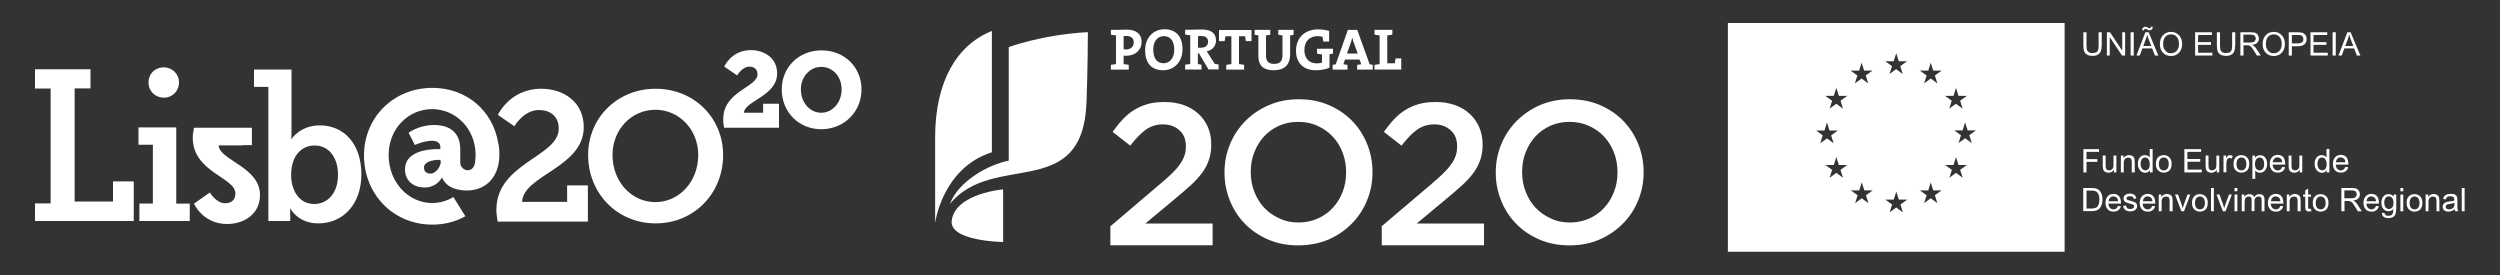
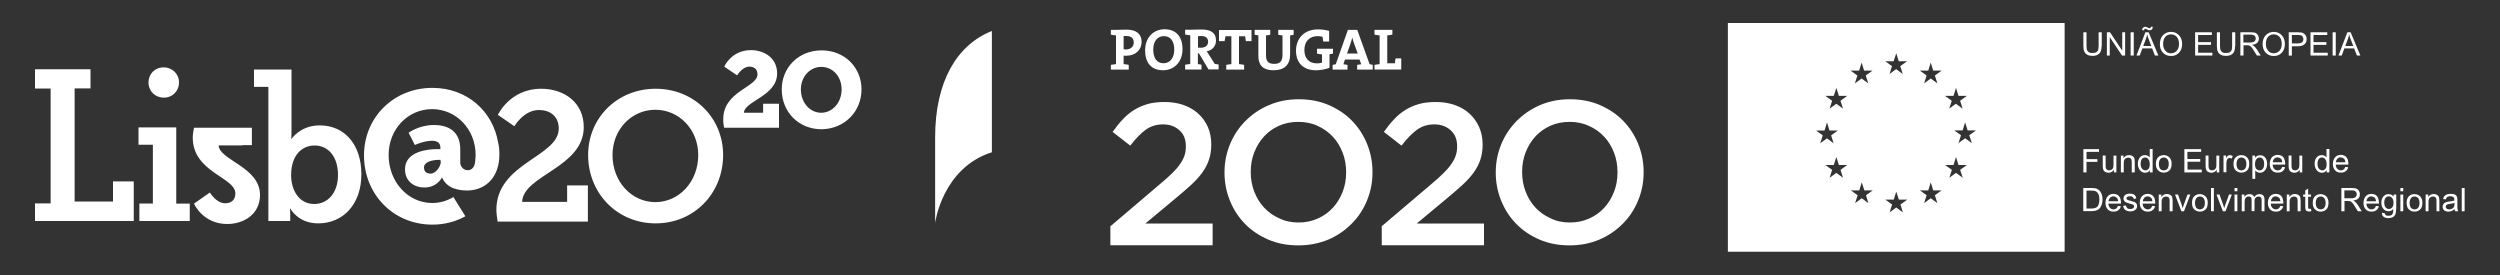
<svg xmlns="http://www.w3.org/2000/svg" version="1.1" id="Camada_1" x="0" y="0" viewBox="0 0 2000 220" xml:space="preserve">
  <rect x="0" y="0" width="2000" height="220" fill="#333333" stroke="none" />
  <style>.st0{fill:#fff}</style>
  <path class="st0" d="M1382.3 18.4v183h269.4v-183h-269.4zm180.5 58.3l2-6.4 2 6.4h6.7l-5.4 3.9 2 6.3-5.4-3.9-5.3 3.9 2-6.3-5.4-3.9h6.8zm-109.9 27.7h6.7l2-6.4 2 6.4h6.7l-5.4 3.9 2 6.3-5.3-3.9-5.4 3.9 2-6.3-5.3-3.9zm21.5 37.8l-5.3-3.9-5.4 3.9 2-6.3-5.4-3.9h6.7l2.1-6.4 2 6.4h6.7l-5.4 3.9 2 6.3zm-2-61.6l2 6.3-5.3-3.9-5.4 3.9 2-6.3-5.4-3.9h6.7l2.1-6.4 2 6.4h6.7l-5.4 3.9zm14.9-24.1l2-6.4 2 6.4h6.7l-5.4 3.9 2 6.3-5.3-3.9-5.4 3.9 2-6.3-5.4-3.9h6.8zm7.4 106l-5.3-3.9-5.3 3.9 2-6.3-5.4-3.9h6.7l2-6.4 2.1 6.4h6.7l-5.4 3.9 1.9 6.3zm27.6 7.4l-5.3-3.9-5.3 3.9 2-6.3-5.4-3.9h6.7l2-6.4 2.1 6.4h6.7l-5.4 3.9 1.9 6.3zm-2.1-117l2 6.3-5.3-3.9-5.3 3.9 2-6.3-5.4-3.9h6.7l2.1-6.4 2 6.4h6.7l-5.5 3.9zm29.7 109.6l-5.3-3.9-5.3 3.9 2-6.3-5.4-3.9h6.7l2-6.4 2 6.4h6.7l-5.4 3.9 2 6.3zm-2-102.1l2 6.3-5.3-3.9-5.3 3.9 2-6.3-5.4-3.9h6.7l2-6.4 2 6.4h6.7l-5.4 3.9zm22.3 81.8l-5.4-3.9-5.3 3.9 2-6.3-5.4-3.9h6.7l2-6.4 2 6.4h6.7l-5.4 3.9 2.1 6.3zm7.3-27.7l-5.4-3.9-5.3 3.9 2-6.3-5.4-3.9h6.7l2-6.4 2 6.4h6.7l-5.4 3.9 2.1 6.3zm103.8-77.9c0 1-.1 1.8-.2 2.6s-.4 1.6-.8 2.5c-.5.9-1.2 1.6-2.2 2.1-1 .6-2.4.9-4.1.9-1.7 0-3-.3-4-.8s-1.8-1.2-2.2-2c-.5-.8-.8-1.6-.9-2.5-.1-.9-.2-1.8-.2-2.9V25.8h2.5v10.7c0 1.1.1 2.1.2 2.9.2.8.6 1.5 1.3 2.1.7.6 1.7.9 3.2.9 1.4 0 2.5-.2 3.3-.7.7-.5 1.2-1.2 1.4-2 .2-.8.3-1.9.3-3.2V25.8h2.5v10.8zm18.8 7.8h-2.5l-9.7-14.6h-.1v14.6h-2.3V25.8h2.5l9.7 14.6h.1V25.8h2.3v18.6zm6.9 0h-2.5V25.8h2.5v18.6zm19.7 0h-2.8l-2.2-5.7h-7.8l-2.1 5.7h-2.6l7.1-18.6h2.6l7.8 18.6zm-4.5-23c0 .9-.2 1.7-.7 2.1-.5.5-1.1.7-1.8.7-.4 0-.7 0-1-.1-.3-.1-.6-.3-.9-.5-.6-.4-1.1-.6-1.4-.6-.7 0-1.1.4-1.1 1.2h-1.6c0-.9.3-1.7.8-2.1.5-.5 1.1-.7 1.8-.7.5 0 1.1.2 1.8.6.6.4 1.2.6 1.6.6.6 0 .9-.4 1-1.2h1.5zm-1.2 15.4c-1.5-4-2.4-6.3-2.6-6.9-.2-.5-.4-1.3-.6-2.2h-.1c-.2 1.3-.6 2.4-1 3.5l-2.1 5.6h6.4zm15.8-11.3c2.6 0 4.7.9 6.4 2.7 1.7 1.8 2.5 4.1 2.5 7 0 2.9-.8 5.2-2.5 7-1.7 1.8-3.8 2.6-6.4 2.6-2.7 0-4.8-.9-6.5-2.7-1.6-1.8-2.4-4-2.4-6.7 0-3.1.8-5.5 2.5-7.2 1.6-1.8 3.8-2.7 6.4-2.7zm0 17.1c1.9 0 3.4-.7 4.6-2 1.2-1.3 1.8-3.2 1.8-5.5 0-2.4-.6-4.3-1.8-5.6-1.2-1.3-2.7-2-4.5-2-1.9 0-3.4.6-4.6 1.9-1.2 1.3-1.8 3.2-1.8 5.9 0 2.2.6 3.9 1.8 5.2 1.1 1.5 2.6 2.1 4.5 2.1zm33.2 1.8h-13.9V25.8h13.4V28h-11v5.7h10.3v2.2h-10.3v6.3h11.4v2.2zm18.1-7.8c0 1-.1 1.8-.2 2.6s-.4 1.6-.8 2.5c-.5.9-1.2 1.6-2.2 2.1-1 .6-2.4.9-4.1.9-1.7 0-3-.3-4-.8s-1.8-1.2-2.2-2c-.5-.8-.8-1.6-.9-2.5-.1-.9-.2-1.8-.2-2.9V25.8h2.5v10.7c0 1.1.1 2.1.2 2.9.2.8.6 1.5 1.3 2.1.7.6 1.7.9 3.2.9 1.4 0 2.5-.2 3.3-.7.7-.5 1.2-1.2 1.4-2 .2-.8.3-1.9.3-3.2V25.8h2.5v10.8zm20.5 7.8h-3.1c-1.9-2.9-3-4.7-3.4-5.4-.4-.7-.9-1.2-1.4-1.7-.5-.5-1-.8-1.4-.9-.4-.1-1-.2-1.7-.2h-2.8v8.2h-2.5V25.8h8.2c1.1 0 2.1.1 2.8.2.8.1 1.4.4 2 .9.6.5 1 1 1.3 1.7.3.7.5 1.4.5 2.2 0 1.4-.4 2.5-1.3 3.4-.9.9-2.2 1.4-3.9 1.6v.2c1.2.5 2.4 1.7 3.5 3.4l3.2 5zM1794.7 34h5.3c1.1 0 1.9-.1 2.5-.3.6-.2 1.1-.5 1.5-1.1.4-.5.6-1.1.6-1.8 0-.8-.3-1.6-.9-2.2-.6-.6-1.6-.9-3.1-.9h-5.9V34zm24.3-8.5c2.6 0 4.7.9 6.4 2.7 1.7 1.8 2.5 4.1 2.5 7 0 2.9-.8 5.2-2.5 7-1.7 1.8-3.8 2.6-6.4 2.6-2.7 0-4.8-.9-6.5-2.7-1.6-1.8-2.4-4-2.4-6.7 0-3.1.8-5.5 2.5-7.2 1.6-1.8 3.8-2.7 6.4-2.7zm0 17.1c1.9 0 3.4-.7 4.6-2 1.2-1.3 1.8-3.2 1.8-5.5 0-2.4-.6-4.3-1.8-5.6-1.2-1.3-2.7-2-4.5-2-1.9 0-3.4.6-4.6 1.9-1.2 1.3-1.8 3.2-1.8 5.9 0 2.2.6 3.9 1.8 5.2 1.1 1.5 2.6 2.1 4.5 2.1zm12.1-16.8h7c1.1 0 2.1.1 2.9.2.8.1 1.5.4 2.2.9.7.5 1.2 1.1 1.6 1.9.4.8.5 1.6.5 2.5 0 1.7-.5 3.1-1.7 4.1-1.1 1-2.9 1.6-5.3 1.6h-4.8v7.5h-2.5V25.8zm2.4 8.9h4.8c2.9 0 4.4-1.1 4.4-3.4 0-.7-.2-1.4-.6-2s-.8-.9-1.4-1.1c-.6-.1-1.4-.2-2.5-.2h-4.7v6.7zm28.8 9.7h-13.9V25.8h13.4V28h-11v5.7h10.3v2.2h-10.3v6.3h11.4v2.2zm6.3 0h-2.5V25.8h2.5v18.6zm19.7 0h-2.8l-2.2-5.7h-7.8l-2.1 5.7h-2.6l7.1-18.6h2.6l7.8 18.6zm-5.7-7.6c-1.5-4-2.4-6.3-2.6-6.9-.2-.5-.4-1.3-.6-2.2h-.1c-.2 1.3-.6 2.4-1 3.5l-2.1 5.6h6.4zm-203.3 84.7h-10.1v5.8h8.7v2.2h-8.7v8.4h-2.5v-18.6h12.5v2.2zm13.8 16.4h-2v-2h-.1c-1 1.5-2.4 2.3-4.2 2.3-.9 0-1.8-.2-2.6-.7-.8-.4-1.3-1-1.6-1.8-.3-.8-.4-1.8-.4-3v-8.3h2.3v7.5c0 1.2.1 2 .2 2.6.1.5.4.9.9 1.3.5.3 1.1.5 1.7.5.9 0 1.7-.3 2.4-.9.8-.6 1.1-1.8 1.1-3.7v-7.2h2.3v13.4zm14.6 0h-2.3v-8.2c0-1.4-.2-2.3-.7-2.8-.5-.5-1.2-.8-2.1-.8-.7 0-1.3.2-1.9.5-.6.3-1 .8-1.3 1.4-.3.6-.4 1.4-.4 2.5v7.4h-2.3v-13.4h2.1v1.9h.1c.5-.7 1.1-1.3 1.8-1.7s1.5-.6 2.5-.6c.7 0 1.4.1 2.1.4.7.3 1.2.6 1.6 1.1.4.5.6 1 .7 1.6.1.6.2 1.4.2 2.3v8.4zm14.3 0h-2.1v-1.7h-.1c-.8 1.4-2.1 2-3.7 2s-3-.7-4.1-2c-1.1-1.3-1.7-3-1.7-5.1 0-2.2.5-3.9 1.6-5.1 1-1.3 2.4-1.9 4.1-1.9 1.6 0 2.8.6 3.7 1.8h.1v-6.7h2.3v18.7zm-5.7-1.6c1 0 1.8-.4 2.5-1.2.7-.8 1-2.1 1-3.7s-.3-2.9-1-3.9c-.6-1-1.5-1.5-2.7-1.5-1.2 0-2.1.5-2.7 1.4-.6 1-.9 2.2-.9 3.7 0 1.1.2 2.1.5 2.8.3.8.8 1.4 1.4 1.7.7.5 1.3.7 1.9.7zm14.7-12.2c1.8 0 3.3.6 4.5 1.8 1.2 1.2 1.8 2.9 1.8 5 0 2.6-.6 4.5-1.9 5.6-1.3 1.1-2.8 1.6-4.4 1.6-1.7 0-3.2-.6-4.4-1.7-1.3-1.1-1.9-2.9-1.9-5.3s.6-4.1 1.8-5.3c1.2-1.1 2.7-1.7 4.5-1.7zm0 12.2c1.3 0 2.3-.5 3-1.4.7-1 1-2.2 1-3.8 0-1.7-.4-2.9-1.1-3.8-.8-.9-1.7-1.3-2.8-1.3-1.2 0-2.1.4-2.9 1.3-.7.9-1.1 2.2-1.1 3.9 0 1.7.4 3 1.1 3.9.7.8 1.7 1.2 2.8 1.2zm30.4 1.6h-13.9v-18.6h13.4v2.2h-11v5.7h10.3v2.2H1750v6.3h11.4v2.2zm14 0h-2v-2h-.1c-1 1.5-2.4 2.3-4.2 2.3-.9 0-1.8-.2-2.6-.7-.8-.4-1.3-1-1.6-1.8-.3-.8-.4-1.8-.4-3v-8.3h2.3v7.5c0 1.2.1 2 .2 2.6.1.5.4.9.9 1.3.5.3 1.1.5 1.7.5.9 0 1.7-.3 2.4-.9.8-.6 1.1-1.8 1.1-3.7v-7.2h2.3v13.4zm10.8-13.1l-.8 2.1c-.6-.3-1.1-.5-1.7-.5-.9 0-1.5.4-1.9 1.1-.4.8-.7 1.8-.7 3.2v7.1h-2.3v-13.4h2.1v2h.1c.7-1.6 1.7-2.3 2.9-2.3.7 0 1.5.3 2.3.7zm6.9-.7c1.8 0 3.3.6 4.5 1.8 1.2 1.2 1.8 2.9 1.8 5 0 2.6-.6 4.5-1.9 5.6-1.3 1.1-2.8 1.6-4.4 1.6-1.7 0-3.2-.6-4.4-1.7-1.3-1.1-1.9-2.9-1.9-5.3s.6-4.1 1.8-5.3c1.2-1.1 2.7-1.7 4.5-1.7zm0 12.2c1.3 0 2.3-.5 3-1.4.7-1 1-2.2 1-3.8 0-1.7-.4-2.9-1.1-3.8-.8-.9-1.7-1.3-2.8-1.3-1.2 0-2.1.4-2.9 1.3-.7.9-1.1 2.2-1.1 3.9 0 1.7.4 3 1.1 3.9.7.8 1.6 1.2 2.8 1.2zm11.1-10.1c.9-1.4 2.1-2 3.8-2 1.8 0 3.2.6 4.2 1.9 1 1.3 1.5 2.9 1.5 5 0 2.2-.6 3.9-1.7 5.2-1.1 1.3-2.5 1.9-4.2 1.9-1.4 0-2.6-.6-3.5-1.7h-.1v6.6h-2.3v-18.6h2.1l.2 1.7zm3.5 10.1c1.1 0 1.9-.4 2.6-1.3.7-.9 1-2.2 1-3.9 0-1.6-.3-2.9-1-3.8-.7-.9-1.5-1.3-2.6-1.3s-2 .5-2.7 1.5c-.7 1-1 2.3-1 3.8 0 1.7.3 2.9 1 3.8.8.8 1.7 1.2 2.7 1.2zm20.5-4.6h-10.1c.1 1.5.5 2.6 1.3 3.4.8.8 1.7 1.2 2.8 1.2.9 0 1.6-.2 2.2-.7.6-.5 1-1.2 1.4-2.1l2.3.3c-.4 1.4-1.1 2.5-2.1 3.2-1 .8-2.3 1.1-3.8 1.1-2 0-3.6-.6-4.7-1.9-1.1-1.2-1.7-2.9-1.7-5.1 0-2.1.6-3.8 1.7-5.2 1.1-1.3 2.7-2 4.7-2 1 0 1.9.2 2.8.6.9.4 1.7 1.2 2.3 2.2.5 1.3.9 2.9.9 5zm-2.4-1.9c-.1-1.4-.5-2.4-1.3-3-.8-.6-1.6-.9-2.5-.9-1.1 0-2 .4-2.6 1.1-.7.7-1.1 1.6-1.2 2.8h7.6zm16 8.1h-2v-2h-.1c-1 1.5-2.4 2.3-4.2 2.3-.9 0-1.8-.2-2.6-.7-.8-.4-1.3-1-1.6-1.8-.3-.8-.4-1.8-.4-3v-8.3h2.3v7.5c0 1.2.1 2 .2 2.6.1.5.4.9.9 1.3.5.3 1.1.5 1.7.5.9 0 1.7-.3 2.4-.9.8-.6 1.1-1.8 1.1-3.7v-7.2h2.3v13.4zm21.6 0h-2.1v-1.7h-.1c-.8 1.4-2.1 2-3.7 2s-3-.7-4.1-2c-1.1-1.3-1.7-3-1.7-5.1 0-2.2.5-3.9 1.6-5.1 1-1.3 2.4-1.9 4.1-1.9 1.6 0 2.8.6 3.7 1.8h.1v-6.7h2.3v18.7zm-5.6-1.6c1 0 1.8-.4 2.5-1.2.7-.8 1-2.1 1-3.7s-.3-2.9-1-3.9c-.6-1-1.5-1.5-2.7-1.5-1.2 0-2.1.5-2.7 1.4-.6 1-.9 2.2-.9 3.7 0 1.1.2 2.1.5 2.8.3.8.8 1.4 1.4 1.7.6.5 1.2.7 1.9.7zm20.9-4.6h-10.1c.1 1.5.5 2.6 1.3 3.4.8.8 1.7 1.2 2.8 1.2.9 0 1.6-.2 2.2-.7s1-1.2 1.4-2.1l2.3.3c-.4 1.4-1.1 2.5-2.1 3.2-1 .8-2.3 1.1-3.8 1.1-2 0-3.6-.6-4.7-1.9-1.1-1.2-1.7-2.9-1.7-5.1 0-2.1.6-3.8 1.7-5.2 1.1-1.3 2.7-2 4.7-2 1 0 1.9.2 2.8.6.9.4 1.7 1.2 2.3 2.2.6 1.3.9 2.9.9 5zm-2.4-1.9c-.1-1.4-.5-2.4-1.3-3-.8-.6-1.6-.9-2.5-.9-1.1 0-2 .4-2.6 1.1-.7.7-1.1 1.6-1.2 2.8h7.6zm-209.6 20.6h6.4c1.1 0 2.1.1 2.9.2.8.1 1.6.4 2.3.8.7.4 1.4 1.1 1.9 1.8.6.8 1 1.7 1.3 2.7.3 1 .5 2.2.5 3.7 0 2.7-.7 5-2 6.7-1.3 1.8-3.5 2.6-6.7 2.6h-6.7v-18.5zm2.5 16.4h4c.8 0 1.5-.1 2.2-.2.6-.1 1.3-.4 1.9-.8.7-.4 1.2-1.2 1.6-2.2.4-1 .6-2.4.6-4.1 0-.9-.1-1.8-.2-2.6-.2-.8-.5-1.5-.9-2.2-.4-.7-1-1.1-1.5-1.5-.6-.3-1.1-.5-1.7-.6-.5-.1-1.2-.1-2.1-.1h-3.9v14.3zm27.6-3.9h-10.1c.1 1.5.5 2.6 1.3 3.4.8.8 1.7 1.2 2.8 1.2.9 0 1.6-.2 2.2-.7s1-1.2 1.4-2.1l2.3.3c-.4 1.4-1.1 2.5-2.1 3.2-1 .8-2.3 1.1-3.8 1.1-2 0-3.6-.6-4.7-1.9-1.1-1.2-1.7-2.9-1.7-5.1 0-2.1.5-3.8 1.7-5.2 1.1-1.3 2.7-2 4.7-2 1 0 1.9.2 2.8.6.9.4 1.7 1.2 2.3 2.2.6 1.2.9 2.8.9 5zm-2.3-1.9c-.1-1.4-.5-2.4-1.3-3-.8-.6-1.6-.9-2.5-.9-1.1 0-2 .4-2.6 1.1-.7.7-1.1 1.6-1.2 2.8h7.6zm12.6-1.7c-.1-.7-.4-1.3-.9-1.7-.5-.4-1.2-.6-2.1-.6-.9 0-1.6.1-2.1.4-.5.3-.8.7-.8 1.3 0 .5.2.9.6 1.1.4.2 1.3.5 2.5.8 1.4.4 2.5.7 3.2 1 .7.3 1.3.7 1.6 1.2.4.5.6 1.2.6 2.1 0 1.2-.5 2.2-1.5 3-1 .8-2.3 1.2-3.9 1.2-1.7 0-3-.4-4-1.1-1-.7-1.5-1.8-1.8-3.3l2.3-.3c.1.9.5 1.6 1 2.1.6.5 1.4.7 2.4.7s1.8-.2 2.3-.6c.5-.4.8-.9.8-1.5 0-.4-.1-.7-.4-1-.2-.2-.6-.4-.9-.6-.4-.1-1.2-.3-2.5-.7-1.9-.5-3.2-1-3.8-1.7-.6-.7-.9-1.4-.9-2.3 0-1.1.4-2 1.3-2.8.9-.7 2.1-1.1 3.6-1.1 1.6 0 2.9.3 3.7.9.9.6 1.4 1.6 1.6 2.8l-1.9.7zm17.1 3.6h-10.1c.1 1.5.5 2.6 1.3 3.4.8.8 1.7 1.2 2.8 1.2.9 0 1.6-.2 2.2-.7s1-1.2 1.4-2.1l2.3.3c-.4 1.4-1.1 2.5-2.1 3.2-1 .8-2.3 1.1-3.8 1.1-2 0-3.6-.6-4.7-1.9-1.1-1.2-1.7-2.9-1.7-5.1 0-2.1.5-3.8 1.7-5.2 1.1-1.3 2.7-2 4.7-2 1 0 1.9.2 2.8.6.9.4 1.7 1.2 2.3 2.2.6 1.2.9 2.8.9 5zm-2.3-1.9c-.1-1.4-.5-2.4-1.3-3-.8-.6-1.6-.9-2.5-.9-1.1 0-2 .4-2.6 1.1-.7.7-1.1 1.6-1.2 2.8h7.6zm16.1 8h-2.3v-8.2c0-1.4-.2-2.3-.7-2.8-.5-.5-1.2-.8-2.1-.8-.7 0-1.3.2-1.9.5-.6.3-1 .8-1.3 1.4-.3.6-.4 1.4-.4 2.5v7.4h-2.3v-13.4h2.1v1.9h.1c.5-.7 1.1-1.3 1.8-1.7.7-.4 1.5-.6 2.5-.6.7 0 1.4.1 2.1.4.7.3 1.2.6 1.6 1.1.4.5.6 1 .7 1.6.1.6.2 1.4.2 2.3v8.4zm14.3-13.4l-5.1 13.4h-2.1l-5.1-13.4h2.4l2.8 7.8c.5 1.5.8 2.5.9 3h.1c.1-.5.4-1.3.7-2.2l3.1-8.6h2.3zm7.6-.3c1.8 0 3.3.6 4.5 1.8 1.2 1.2 1.8 2.9 1.8 5 0 2.6-.6 4.5-1.9 5.6-1.3 1.1-2.8 1.6-4.4 1.6-1.7 0-3.2-.6-4.4-1.7-1.3-1.1-1.9-2.9-1.9-5.3s.6-4.1 1.8-5.3c1.2-1.2 2.7-1.7 4.5-1.7zm0 12.2c1.3 0 2.3-.5 3-1.4.7-1 1-2.2 1-3.8 0-1.7-.4-2.9-1.1-3.8-.8-.9-1.7-1.3-2.8-1.3-1.2 0-2.1.4-2.9 1.3-.7.9-1.1 2.2-1.1 3.9 0 1.7.4 3 1.1 3.9.7.7 1.6 1.2 2.8 1.2zm11.2 1.5h-2.3v-18.6h2.3V169zm14.4-13.4l-5.1 13.4h-2.1l-5.1-13.4h2.4l2.8 7.8c.5 1.5.8 2.5.9 3h.1c.1-.5.4-1.3.7-2.2l3.1-8.6h2.3zm4.4-2.6h-2.3v-2.6h2.3v2.6zm0 16h-2.3v-13.4h2.3V169zm21.7 0h-2.3v-8.5c0-.6 0-1.2-.1-1.6-.1-.4-.3-.8-.7-1.2-.4-.3-.9-.5-1.6-.5-.9 0-1.7.3-2.3.9-.7.6-1 1.6-1 3v7.8h-2.3v-8.7c0-1.2-.2-2-.6-2.4-.4-.4-1-.6-1.7-.6-1 0-1.8.3-2.4 1-.6.7-.9 1.9-.9 3.8v7h-2.3v-13.4h2.1v1.9h.1c.9-1.5 2.3-2.2 4-2.2 1 0 1.8.2 2.4.6.6.4 1.1 1 1.4 1.8 1-1.6 2.4-2.4 4.1-2.4 1.4 0 2.4.4 3.1 1.1.7.8 1 1.9 1 3.4v9.2zm15.1-6.1h-10.1c.1 1.5.5 2.6 1.3 3.4.8.8 1.7 1.2 2.8 1.2.9 0 1.6-.2 2.2-.7s1-1.2 1.4-2.1l2.3.3c-.4 1.4-1.1 2.5-2.1 3.2-1 .8-2.3 1.1-3.8 1.1-2 0-3.6-.6-4.7-1.9-1.1-1.2-1.7-2.9-1.7-5.1 0-2.1.6-3.8 1.7-5.2 1.1-1.3 2.7-2 4.7-2 1 0 1.9.2 2.8.6.9.4 1.7 1.2 2.3 2.2.5 1.2.9 2.8.9 5zm-2.4-1.9c-.1-1.4-.5-2.4-1.3-3-.8-.6-1.6-.9-2.5-.9-1.1 0-2 .4-2.6 1.1-.7.7-1.1 1.6-1.2 2.8h7.6zm16.1 8h-2.3v-8.2c0-1.4-.2-2.3-.7-2.8-.5-.5-1.2-.8-2.1-.8-.7 0-1.3.2-1.9.5-.6.3-1 .8-1.3 1.4-.3.6-.4 1.4-.4 2.5v7.4h-2.3v-13.4h2.1v1.9h.1c.5-.7 1.1-1.3 1.8-1.7.7-.4 1.5-.6 2.5-.6.7 0 1.4.1 2.1.4.7.3 1.2.6 1.6 1.1.4.5.6 1 .7 1.6.1.6.2 1.4.2 2.3v8.4zm8.7 0c-.7.1-1.2.2-1.7.2-1 0-1.7-.2-2.2-.5-.5-.4-.7-.8-.8-1.3-.1-.5-.2-1.3-.2-2.3v-7.7h-1.7v-1.8h1.7v-3.3l2.3-1.4v4.7h2.3v1.8h-2.3v7.9c0 .7.1 1.2.2 1.4.1.3.5.4 1.1.4.3 0 .7 0 1-.1l.3 2zm7.4-13.7c1.8 0 3.3.6 4.5 1.8 1.2 1.2 1.8 2.9 1.8 5 0 2.6-.6 4.5-1.9 5.6-1.3 1.1-2.8 1.6-4.4 1.6-1.7 0-3.2-.6-4.4-1.7-1.3-1.1-1.9-2.9-1.9-5.3s.6-4.1 1.8-5.3c1.3-1.2 2.8-1.7 4.5-1.7zm0 12.2c1.3 0 2.3-.5 3-1.4.7-1 1-2.2 1-3.8 0-1.7-.4-2.9-1.1-3.8-.8-.9-1.7-1.3-2.8-1.3-1.2 0-2.1.4-2.9 1.3-.7.9-1.1 2.2-1.1 3.9 0 1.7.4 3 1.1 3.9.8.7 1.7 1.2 2.8 1.2zm32.9 1.5h-3.1c-1.9-2.9-3-4.7-3.4-5.4-.4-.7-.9-1.2-1.4-1.7-.5-.5-1-.8-1.4-.9-.4-.1-1-.2-1.7-.2h-2.8v8.2h-2.5v-18.6h8.2c1.1 0 2.1.1 2.8.2.8.1 1.4.4 2 .9.6.5 1 1 1.3 1.7.3.7.5 1.4.5 2.2 0 1.4-.4 2.5-1.3 3.4-.9.9-2.2 1.4-3.9 1.6v.1c1.2.5 2.4 1.7 3.5 3.4l3.2 5.1zm-13.9-10.4h5.3c1.1 0 1.9-.1 2.5-.3.6-.2 1.1-.5 1.5-1.1.4-.5.6-1.1.6-1.8 0-.8-.3-1.6-.9-2.2-.6-.6-1.6-.9-3.1-.9h-5.9v6.3zm27.7 4.3h-10.1c.1 1.5.5 2.6 1.3 3.4.8.8 1.7 1.2 2.8 1.2.9 0 1.6-.2 2.2-.7.6-.5 1-1.2 1.4-2.1l2.3.3c-.4 1.4-1.1 2.5-2.1 3.2-1 .8-2.3 1.1-3.8 1.1-2 0-3.6-.6-4.7-1.9-1.1-1.2-1.7-2.9-1.7-5.1 0-2.1.6-3.8 1.7-5.2 1.1-1.3 2.7-2 4.7-2 1 0 1.9.2 2.8.6.9.4 1.7 1.2 2.3 2.2.5 1.2.9 2.8.9 5zm-2.4-1.9c-.1-1.4-.5-2.4-1.3-3-.8-.6-1.6-.9-2.5-.9-1.1 0-2 .4-2.6 1.1-.7.7-1.1 1.6-1.2 2.8h7.6zm16.1 6.2c0 1.9-.2 3.3-.6 4.3-.4.9-1.1 1.7-2 2.2-1 .5-2.1.8-3.5.8-1.5 0-2.8-.3-3.8-1s-1.5-1.8-1.5-3.3l2.2.3c.1.7.4 1.2.9 1.6s1.2.5 2.2.5c1.2 0 2-.2 2.6-.7.5-.5.9-1.1 1-1.8.1-.7.2-1.6.2-2.9-1 1.2-2.2 1.8-3.7 1.8-1.7 0-3.2-.6-4.2-1.9-1.1-1.3-1.6-2.9-1.6-4.9 0-2 .5-3.6 1.5-4.9 1-1.3 2.5-2 4.3-2 1.6 0 2.9.6 3.9 1.9h.1v-1.6h2.1v11.6zm-5.8 0c1 0 1.8-.4 2.6-1.2.8-.8 1.1-2.1 1.1-3.9 0-1.6-.4-2.8-1.1-3.7-.7-.9-1.6-1.3-2.7-1.3s-2 .4-2.6 1.3c-.7.9-1 2.1-1 3.6 0 1.8.4 3.1 1.1 3.9.7.8 1.5 1.3 2.6 1.3zm11.5-14.2h-2.3v-2.6h2.3v2.6zm0 16h-2.3v-13.4h2.3V169zm9-13.7c1.8 0 3.3.6 4.5 1.8 1.2 1.2 1.8 2.9 1.8 5 0 2.6-.6 4.5-1.9 5.6-1.3 1.1-2.8 1.6-4.4 1.6-1.7 0-3.2-.6-4.4-1.7-1.3-1.1-1.9-2.9-1.9-5.3s.6-4.1 1.8-5.3c1.2-1.2 2.7-1.7 4.5-1.7zm0 12.2c1.3 0 2.3-.5 3-1.4.7-1 1-2.2 1-3.8 0-1.7-.4-2.9-1.1-3.8-.8-.9-1.7-1.3-2.8-1.3-1.2 0-2.1.4-2.9 1.3-.7.9-1.1 2.2-1.1 3.9 0 1.7.4 3 1.1 3.9.7.7 1.7 1.2 2.8 1.2zm19.9 1.5h-2.3v-8.2c0-1.4-.2-2.3-.7-2.8-.5-.5-1.2-.8-2.1-.8-.7 0-1.3.2-1.9.5-.6.3-1 .8-1.3 1.4-.3.6-.4 1.4-.4 2.5v7.4h-2.3v-13.4h2.1v1.9h.1c.5-.7 1.1-1.3 1.8-1.7.7-.4 1.5-.6 2.4-.6.7 0 1.4.1 2.1.4.7.3 1.2.6 1.6 1.1.4.5.6 1 .7 1.6.1.6.2 1.4.2 2.3v8.4zm15.1 0h-2.4c-.2-.4-.4-1-.5-1.7-1.5 1.3-3.2 2-5 2-1.4 0-2.5-.4-3.4-1.1-.8-.7-1.2-1.6-1.2-2.8 0-1.1.4-2 1.2-2.8.8-.7 2.2-1.2 4.1-1.4l2.1-.3c.8-.1 1.4-.3 2-.5 0-.7 0-1.2-.1-1.5 0-.3-.2-.6-.4-.9-.2-.3-.5-.5-1-.7-.5-.2-1.1-.3-1.8-.3-1 0-1.8.2-2.3.5-.6.4-1 1-1.2 2l-2.2-.3c.2-1.4.9-2.4 1.9-3.1 1-.7 2.4-1 4.2-1 1.6 0 2.8.2 3.6.7.8.5 1.2 1.1 1.4 1.7.2.7.3 1.5.3 2.6v3.1c0 1.9 0 3.1.1 3.8.1.8.3 1.4.6 2zm-3-5.9v-.8c-1.2.4-2.6.7-4.4.9-1.7.2-2.6 1-2.6 2.2 0 .6.2 1.1.7 1.5.5.4 1.1.6 2 .6 1.1 0 2.1-.3 3-1 .9-.6 1.3-1.8 1.3-3.4zm8.1 5.9h-2.3v-18.6h2.3V169zM578.5 124c0-29.8-23.3-53-54-53s-54 23.3-54 53c0 30.7 23.3 54.7 54 54.7 30.8 0 54-24 54-54.7zm-19.9 0c0 21.4-15.4 37.7-34.3 37.7-19 0-34.3-16.3-34.3-37.7 0-20.6 15.4-36.2 34.3-36.2 19 0 34.3 15.8 34.3 36.2zM467 101.7C467 82 451.4 71 432.9 71c-25 0-34.6 20.9-34.6 20.9l13.2 9.1s7.4-13 19.7-13c8.9 0 15.8 5 15.8 14.9 0 22.6-49.9 27.4-49.9 65 0 2.9.5 5.8 1 9.4h72.2v-29h-16.6v13.2h-36c.8-21.4 49.3-27.4 49.3-59.8zm222.2-30.2c0-17.5-13.4-31.2-31.9-31.2S625.4 54 625.4 71.5c0 18 13.4 31.9 31.9 31.9 18.4-.3 31.9-14.2 31.9-31.9zm-15.9 0c0 10.6-7.4 18.7-16.3 18.7s-16.3-7.9-16.3-18.7c0-10.3 7.4-18 16.3-18 9.1 0 16.3 7.6 16.3 18zm-94 30.7h43.9V83h-12.7v7.2h-15.4c.5-9.4 26.6-13.4 26.6-31.4 0-13-11-18.7-20.9-18.7-15.8 0-21.4 13.2-21.4 13.2l10.3 7s4.1-7 9.8-7c3.1 0 6.5 1.4 6.5 6.2 0 10.3-27.4 13.4-27.4 35.8-.1 2.3.2 4.5.7 6.9z" />
  <path class="st0" d="M399.5 123.8c0-3.6-.2-6.7-1-9.8-4.3-25.2-25-43.7-52.6-43.7-31.2 0-54.7 23.8-54.7 54 0 31.2 23.5 55.4 54.7 55.4 9.8 0 18.7-2.4 26.4-6.7l-9.6-15.4c-5 3.1-10.8 4.8-17 4.8-19 0-34.8-16.6-34.8-38.4 0-20.9 15.6-36.7 34.8-36.7 19 0 34.8 15.8 34.8 36.7 0 2.2-.5 6.2-.5 6.2-.5 3.4-2.6 6-5.8 6-3.1 0-5.8-2.6-6-5.8v-11c0-12.5-7.4-19.4-21.1-19.4-12 0-20.2 6.2-20.2 6.2l5 9.8s7.2-3.4 13.7-3.4c3.6 0 6.7 1.4 6.7 5.3v1.4h-2.9c-7.4 0-25.4 1.9-25.4 16.1 0 9.6 7.2 14.6 15.6 14.6 10.1 0 13.9-7.9 13.9-7.9h.2c4.1 9.4 14.6 10.3 20.4 10.3 15.1-.3 25.4-11.3 25.4-28.6zm-46.8 5.3c0 4.1-4.1 9.8-8.2 9.8-3.6 0-5.3-1.9-5.3-5 0-4.3 6.5-6 11.8-6h1.4v1.2h.3zm-63.6 10.3c0-23.3-13-39.1-33.4-39.1-15.6 0-22.6 11-22.6 11h-.1s.2-2.6.2-6.2V55.6h-30v13.9h11.5v107.3h17.5v-4.6c0-2.9-.2-5.5-.2-5.5h.2s6 12 22.3 12c20 0 34.6-15.3 34.6-39.3zm-18.7.5c0 14.9-8.6 23.3-19 23.3-12.5 0-18.5-11.5-18.5-23 0-16.6 9.1-23.8 18.7-23.8 11.1-.1 18.8 9.1 18.8 23.5zm-76.6-23.8h7.7v-13.9h-46.3c-.5 2.9-1 5.3-1 7.9 0 27.8 34.1 31.7 34.1 44.6 0 6.2-4.3 7.9-8.2 7.9-7.2 0-12.2-8.6-12.2-8.6l-12.7 8.9s7 16.3 26.6 16.3c12.5 0 26.2-7.2 26.2-23.3 0-22.3-32.6-27.8-33.1-39.6h19v-.2zm-82.3 60.7h40.3v-13.9H141v-61h-30.2v13.9h11.5v47h-10.8v14zm31.7-110.9c0-6.7-5.3-12-12.2-12-7.2 0-12.2 5.3-12.2 12 0 7 5.3 12.2 12.2 12.2 6.9.1 12.2-5.2 12.2-12.2zM28 176.8h79v-31.7H90.4v16.1H59.7V70.7h12.7V55.4H28v15.4h12.5v91.9H28v14.1zm860.7 3.9l38.9-33.1c3.9-3.2 7.2-6.2 9.9-8.8 2.7-2.6 4.9-5.1 6.5-7.5 1.7-2.4 2.9-4.7 3.6-6.9.8-2.3 1.1-4.7 1.1-7.3 0-5.6-1.7-9.9-5.3-13-3.5-3.1-7.8-4.6-13-4.6s-9.7 1.4-13.7 4.2c-3.9 2.8-8.1 7.1-12.5 12.8l-14.1-11c2.7-3.8 5.4-7.2 8.2-10.1 2.8-3 5.8-5.5 9.1-7.5s6.9-3.6 10.8-4.7c3.9-1.1 8.4-1.6 13.5-1.6 5.5 0 10.5.8 15.1 2.4 4.6 1.6 8.5 3.9 11.8 6.9 3.3 3 5.8 6.5 7.7 10.7 1.8 4.1 2.7 8.8 2.7 13.8v.3c0 4.4-.6 8.4-1.8 12-1.2 3.6-3 7.1-5.4 10.4-2.4 3.3-5.5 6.7-9.2 10.1-3.7 3.4-8.1 7.1-13 11.2l-23.3 19.4h53.8v17.4h-81.8v-15.5zm149.9 15.6c-8.7 0-16.7-1.5-23.9-4.6-7.2-3.1-13.4-7.2-18.6-12.5-5.2-5.3-9.2-11.4-12.1-18.5-2.9-7.1-4.4-14.6-4.4-22.5v-.3c0-8 1.5-15.5 4.4-22.5 2.9-7.1 7-13.2 12.3-18.6 5.3-5.3 11.5-9.6 18.8-12.7 7.2-3.1 15.2-4.7 23.9-4.7s16.7 1.5 23.9 4.6c7.2 3.1 13.4 7.2 18.6 12.5 5.2 5.3 9.2 11.4 12.1 18.5 2.9 7.1 4.4 14.6 4.4 22.6v.3c0 8-1.5 15.5-4.4 22.5-2.9 7.1-7 13.3-12.3 18.6-5.3 5.3-11.5 9.6-18.7 12.7-7.3 3-15.3 4.6-24 4.6m.3-18.3c5.6 0 10.7-1.1 15.4-3.2 4.7-2.1 8.7-5 12-8.6 3.3-3.6 5.9-7.8 7.8-12.7 1.9-4.8 2.8-10 2.8-15.5v-.3c0-5.5-.9-10.7-2.8-15.6s-4.5-9.2-7.9-12.8c-3.4-3.6-7.4-6.5-12.1-8.6-4.7-2.2-9.9-3.2-15.5-3.2s-10.7 1-15.4 3.1c-4.7 2.1-8.7 5-12 8.6-3.3 3.6-5.9 7.8-7.8 12.7-1.9 4.8-2.8 10-2.8 15.5v.3c0 5.5.9 10.7 2.8 15.6s4.5 9.2 7.9 12.8c3.4 3.6 7.4 6.5 12.2 8.6 4.7 2.3 9.8 3.3 15.4 3.3m66.8 2.7l39-33.1c3.9-3.2 7.1-6.2 9.8-8.8 2.7-2.6 4.9-5.1 6.5-7.5 1.7-2.4 2.9-4.7 3.6-6.9.8-2.3 1.1-4.7 1.1-7.3 0-5.6-1.7-9.9-5.3-13-3.5-3.1-7.8-4.6-13-4.6s-9.7 1.4-13.7 4.2c-3.9 2.8-8.1 7.1-12.5 12.8l-14.1-11c2.7-3.8 5.4-7.2 8.2-10.1 2.8-3 5.8-5.5 9.1-7.5s6.9-3.6 10.8-4.7c3.9-1.1 8.4-1.6 13.5-1.6 5.5 0 10.5.8 15.1 2.4 4.6 1.6 8.5 3.9 11.8 6.9 3.3 3 5.8 6.5 7.7 10.7 1.8 4.1 2.8 8.8 2.8 13.8v.3c0 4.4-.6 8.4-1.8 12-1.2 3.6-3 7.1-5.4 10.4-2.4 3.3-5.5 6.7-9.2 10.1-3.7 3.4-8.1 7.1-13 11.2l-23.3 19.4h53.8v17.4h-81.8v-15.5zm149.9 15.6c-8.7 0-16.7-1.5-23.9-4.6-7.2-3.1-13.4-7.2-18.6-12.5-5.2-5.3-9.2-11.4-12.1-18.5-2.9-7.1-4.4-14.6-4.4-22.5v-.3c0-8 1.5-15.5 4.4-22.5 2.9-7.1 7-13.2 12.3-18.6 5.3-5.3 11.5-9.6 18.7-12.7 7.2-3.1 15.2-4.7 23.9-4.7s16.7 1.5 23.9 4.6c7.2 3.1 13.4 7.2 18.6 12.5 5.2 5.3 9.2 11.4 12.1 18.5 2.9 7.1 4.4 14.6 4.4 22.6v.3c0 8-1.5 15.5-4.4 22.5-2.9 7.1-7 13.3-12.3 18.6-5.3 5.3-11.5 9.6-18.8 12.7-7.1 3-15 4.6-23.8 4.6m.4-18.3c5.6 0 10.7-1.1 15.4-3.2 4.7-2.1 8.7-5 12-8.6 3.3-3.6 5.9-7.8 7.8-12.7 1.9-4.8 2.8-10 2.8-15.5v-.3c0-5.5-.9-10.7-2.8-15.6s-4.5-9.2-7.9-12.8c-3.4-3.6-7.4-6.5-12.2-8.6-4.7-2.2-9.9-3.2-15.4-3.2-5.6 0-10.7 1-15.4 3.1-4.7 2.1-8.7 5-12 8.6-3.3 3.6-5.9 7.8-7.8 12.7-1.9 4.8-2.8 10-2.8 15.5v.3c0 5.5.9 10.7 2.8 15.6s4.5 9.2 7.9 12.8c3.4 3.6 7.4 6.5 12.2 8.6 4.6 2.3 9.8 3.3 15.4 3.3M900.9 44.6c-.6 0-1.3 0-2-.1v6.8c1.4.1 2.9.3 4.1.6v3.8h-14.3v-3.8c1.2-.2 2.7-.5 4.1-.6v-23c-1.4-.1-2.9-.3-4.1-.6v-3.8h3.7c1.5 0 5.6-.2 8.9-.2 7.8 0 12 3.6 12 9.8 0 6.2-4.7 11.1-12.4 11.1zm.1-15.8h-2.1v10.6c.6.1 1.2.2 1.8.2 3.7-.1 6.3-2.1 6.3-5.6 0-3.2-1.8-5.2-6-5.2zm29.5 27.4c-9.7 0-14.4-6.2-14.4-16 0-10.5 7-16.8 15.5-16.8S946 28.5 946 39.3c0 10.5-6.9 16.9-15.5 16.9zm.5-27.3c-4.4 0-8.4 3.5-8.4 10.6 0 6.7 2.6 11.1 8.3 11.1 4.1 0 8.5-3.2 8.5-10.8 0-7-3-10.9-8.4-10.9zm35.9 26.8l-7.8-13.1h-.8v8.7c.9.1 1.9.2 2.9.5v3.8h-13.1v-3.8c1.2-.2 2.7-.5 4.1-.6v-23c-1.4-.1-2.9-.3-4.1-.6v-3.8h3.7c1.2 0 5.6-.2 9.5-.2 7 0 11.5 2.4 11.5 8.9 0 4.4-3 7.7-7.5 8.6.6.7 1.1 1.5 1.6 2.3l4.9 7.7c.9.1 2 .3 3.1.5v3.9h-8zm-6.2-26.9c-.8 0-1.7 0-2.3.1v9.2c.4 0 1.2.1 2.2.1 3.7 0 5.9-1.9 5.9-4.8-.1-3.1-1.9-4.6-5.8-4.6zm36 4.1c-.2-1.4-.5-2.7-.6-3.9h-4.9v22.3c1.4.1 2.9.3 4.1.6v3.8H981v-3.8c1.2-.2 2.7-.5 4.1-.6V29h-4.8c-.1 1.2-.3 2.5-.6 3.9h-4.5V24h26v8.9h-4.5zm35.4-4.6v15.2c0 8.4-4.7 12.7-13.1 12.7-10 0-12.3-5.4-12.3-11.5V28.3c-1-.1-2.1-.3-3-.5v-3.9h12.5v3.9c-1.1.3-2.3.4-3.4.5v16c0 4 1.3 6.8 6.5 6.8 4.7 0 6.7-2 6.7-7.4V28.3c-1.1-.1-2.3-.2-3.4-.5v-3.9h12.3v3.9c-.8.3-1.8.4-2.8.5zm31.5 15.1v10.8c-3.2 1.3-7.1 2-10.9 2-10 0-15.9-5.9-15.9-15.6 0-10.1 6.8-17.1 17.6-17.1 3 0 5.9.4 8.9 1.2v8.5h-4.7c-.3-1.4-.4-2.6-.6-3.8-1.3-.3-2.6-.5-3.9-.5-6.2 0-10.6 3.9-10.6 11.1 0 6.7 3.7 10.7 10.1 10.7 1.5 0 2.8-.2 4-.6v-6.6c-1.4-.1-2.9-.3-4-.6V39h12.8v3.9c-1 .2-1.9.4-2.8.5zm22.1 12.3v-3.8c1-.2 2.3-.4 3.3-.5l-1.4-3.8H1076l-1.3 3.8c1.1.1 2.4.3 3.3.5v3.8h-11.9v-3.8c.8-.2 1.7-.4 2.5-.5l9.7-27.5h7.5l9.9 27.5c.8.1 1.7.2 2.5.5v3.8h-12.5zm-2.4-20.7c-.6-1.7-1.1-3.2-1.5-5-.4 1.6-.8 3.4-1.5 5.2l-2.7 7.6h8.6l-2.9-7.8zm16.3 20.7v-3.8c1.2-.2 2.7-.5 4.1-.6v-23c-1.4-.1-2.9-.3-4.1-.6v-3.8h14.3v3.8c-1.2.2-2.7.5-4.1.6v22.3h6.1c.1-1.1.3-2.5.6-3.9h4.5v8.9h-21.4zM793.5 24.8c-28 11.1-45.4 40.3-45.4 85.2v68.3s5.7-43.9 45.4-56.5v-97z" />
-   <path class="st0" d="M807 128.5c-16.3 3.2-40.1 16.3-47.1 34.6 34.9-42.4 106.2-1.4 109.3-81.1 1-25.2 1.1-56.3 1.1-56.3-37.2 2.1-63.3 12-63.3 12v90.8z" />
-   <path class="st0" d="M802.5 151.5s-37.9 3.1-41.1 24.7c-2.5 16.9 41.1 17.4 41.1 17.4v-42.1z" />
</svg>